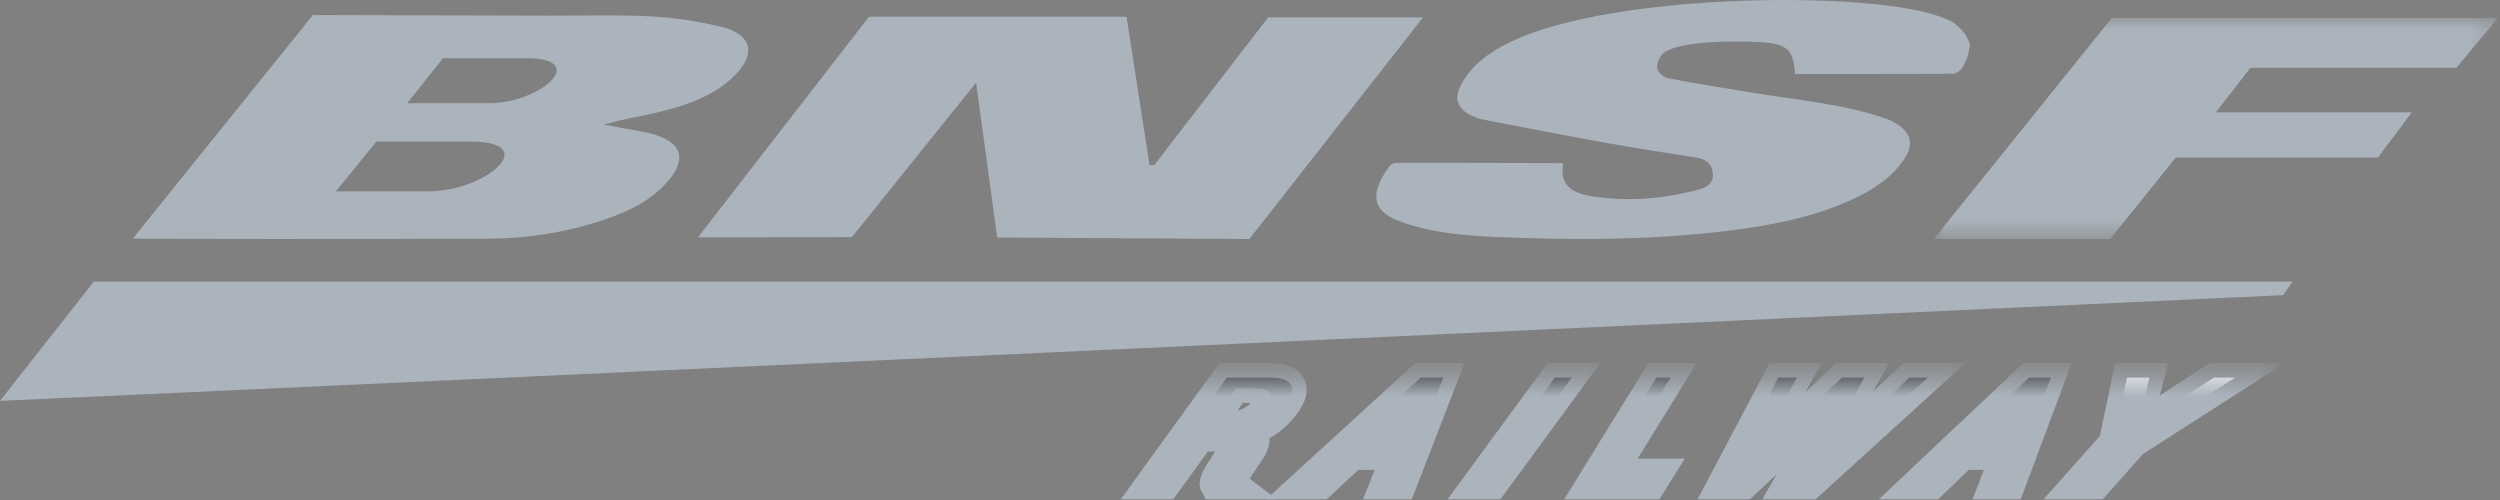
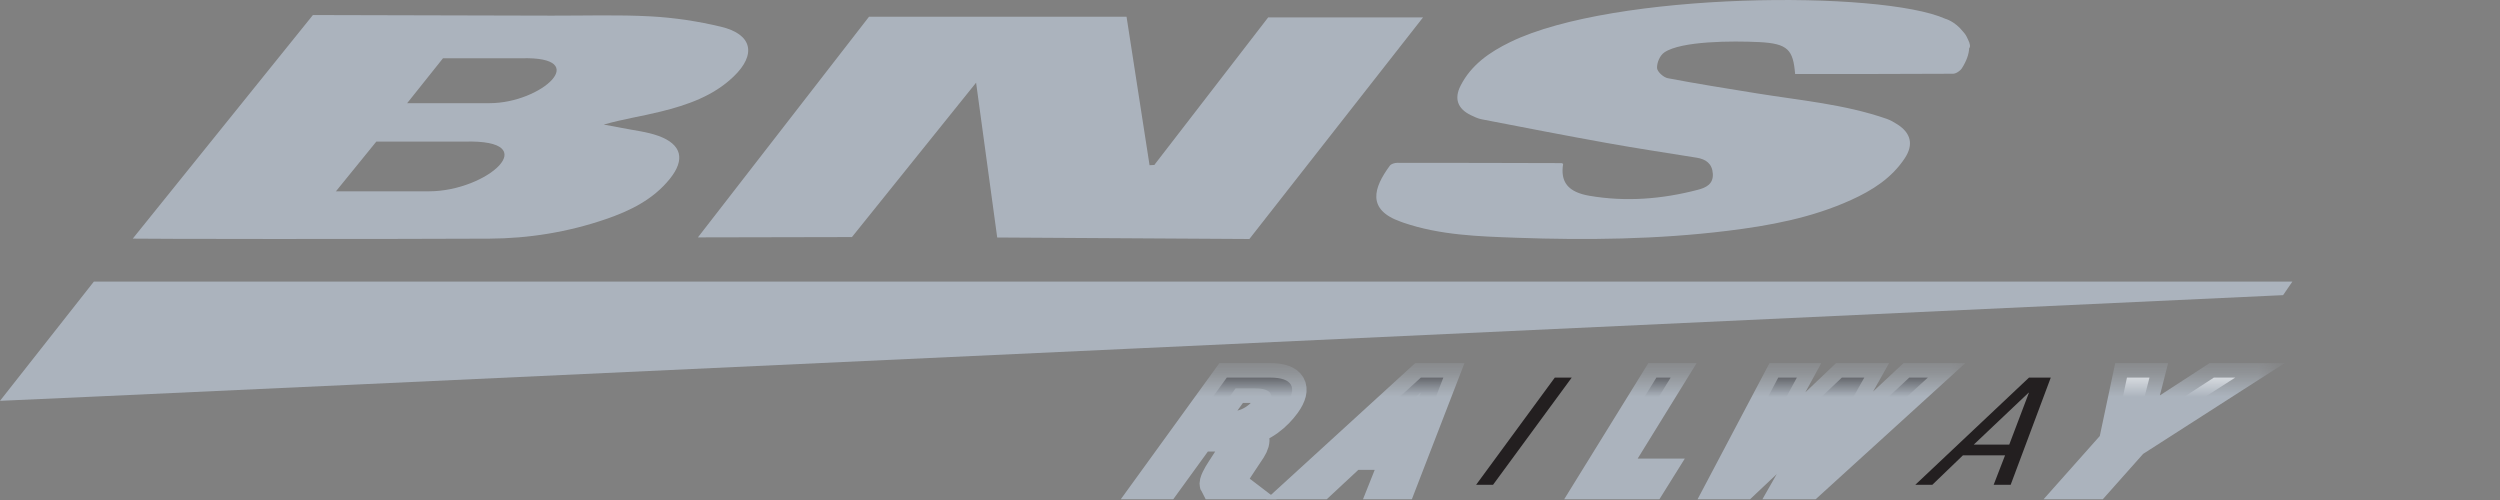
<svg xmlns="http://www.w3.org/2000/svg" xmlns:xlink="http://www.w3.org/1999/xlink" width="105px" height="21px" viewBox="0 0 105 21" version="1.1">
  <rect x="0" y="0" width="105" height="21" fill="#808080" stroke="none" />
  <title>355617</title>
  <desc>Created with Sketch.</desc>
  <defs>
-     <polygon id="path-1" points="0 0 23.74 0 23.74 9.366 0 9.366" />
    <polygon id="path-3" points="0 0 9.678 0 9.678 6.376 0 6.376" />
    <polygon id="path-5" points="0 0 9.574 0 9.574 6.376 0 6.376" />
    <polygon id="path-7" points="0 0 7.701 0 7.701 6.376 0 6.376" />
    <polygon id="path-9" points="0 0 7.076 0 7.076 6.376 0 6.376" />
    <polygon id="path-11" points="0 0 12.384 0 12.384 6.376 0 6.376" />
-     <polygon id="path-13" points="0 0 9.366 0 9.366 6.376 0 6.376" />
    <polygon id="path-15" points="0 0 10.406 0 10.406 6.376 0 6.376" />
  </defs>
  <g id="Page-1" stroke="none" stroke-width="1" fill="none" fill-rule="evenodd">
    <g id="1.-Home-V3" transform="translate(-929, -935)">
      <g id="Trusted-by-more-than-100,000-organizations" transform="translate(0, 798)">
        <g id="Company-Logo" transform="translate(260, 131)">
          <g id="355617" transform="translate(669, 6)">
            <path d="M0,16.835 C0.485,16.215 3.943,11.826 3.943,11.826 L96.281,11.826 L95.89,12.396 C95.89,12.396 0.131,16.849 0,16.835" id="Path" fill="#ABB3BD" fill-rule="nonzero" />
            <polyline id="Path" fill="#ABB3BD" fill-rule="nonzero" points="40.996 3.472 35.781 9.957 29.312 9.97 36.499 0.702 47.315 0.702 48.281 6.939 48.481 6.929 53.264 0.73 59.768 0.73 52.474 10.038 41.883 9.975 40.996 3.472" />
            <path d="M20.568,4.333 C20.22,4.333 17.101,4.333 17.101,4.333 L18.605,2.448 L21.883,2.448 C24.923,2.354 22.738,4.333 20.568,4.333 Z M18.02,8.035 C17.627,8.035 14.109,8.035 14.109,8.035 L15.805,5.948 L19.502,5.948 C22.931,5.843 20.467,8.035 18.02,8.035 Z M30.809,3.218 C31.784,2.285 31.594,1.439 30.289,1.125 C29.324,0.893 28.324,0.742 27.333,0.688 C25.95,0.613 24.561,0.661 23.175,0.657 C19.99,0.65 13.142,0.632 13.142,0.632 C13.142,0.632 6.108,9.359 5.576,10.022 C5.772,10.036 15.718,10.048 20.556,10.023 C22.209,10.015 23.855,9.749 25.437,9.206 C26.467,8.854 27.43,8.382 28.13,7.515 C28.79,6.699 28.633,6.064 27.659,5.709 C27.17,5.532 26.635,5.479 26.121,5.374 C25.867,5.322 25.61,5.28 25.355,5.233 C26.167,5 26.965,4.882 27.744,4.688 C28.862,4.411 29.952,4.039 30.809,3.218" id="Shape" fill="#ABB3BD" fill-rule="nonzero" />
            <g id="Clipped" transform="translate(81.169, 0.728)">
              <mask id="mask-2" fill="white">
                <use xlink:href="#path-1" />
              </mask>
              <g id="Path" />
              <polyline id="Path" fill="#ABB3BD" fill-rule="nonzero" mask="url(#mask-2)" points="23.74 0.03 7.524 0.03 0.05 9.309 7.46 9.309 10.216 5.889 18.704 5.889 20.129 3.989 11.895 3.989 13.351 2.12 21.998 2.12 23.74 0.03" />
            </g>
            <path d="M82.648,1.641 C82.645,1.637 82.643,1.633 82.64,1.628 C82.597,1.521 82.534,1.421 82.448,1.329 C82.103,0.889 81.702,0.788 81.702,0.788 C79.006,-0.415 67.777,-0.352 63.43,1.767 C62.573,2.185 61.793,2.715 61.343,3.602 C61.067,4.147 61.222,4.569 61.775,4.837 C61.921,4.907 62.072,4.98 62.228,5.01 C63.973,5.347 65.718,5.688 67.468,6.002 C68.728,6.229 69.995,6.42 71.26,6.623 C71.651,6.686 71.911,6.872 71.939,7.296 C71.967,7.743 71.634,7.887 71.307,7.972 C69.807,8.364 68.284,8.486 66.751,8.222 C65.853,8.067 65.527,7.64 65.652,6.881 C65.611,6.862 65.598,6.851 65.584,6.851 C63.283,6.845 60.981,6.838 58.68,6.839 C58.575,6.839 58.428,6.884 58.371,6.961 C57.689,7.889 57.396,8.804 58.822,9.308 C58.864,9.323 58.905,9.339 58.947,9.354 C60.489,9.88 62.101,9.928 63.701,9.986 C66.65,10.091 69.6,10.056 72.535,9.697 C74.322,9.479 76.089,9.151 77.744,8.4 C78.638,7.995 79.459,7.477 80.011,6.63 C80.37,6.077 80.261,5.596 79.706,5.234 C79.56,5.139 79.404,5.049 79.24,4.991 C77.474,4.377 75.619,4.218 73.791,3.922 C72.541,3.719 71.291,3.522 70.048,3.285 C69.867,3.251 69.603,3.011 69.596,2.857 C69.587,2.639 69.709,2.334 69.901,2.202 C70.606,1.717 72.776,1.714 73.885,1.768 C75.1,1.828 75.312,2.098 75.395,3.107 C77.603,3.107 79.814,3.111 82.026,3.097 C82.154,3.096 82.329,2.978 82.402,2.863 C82.593,2.561 82.693,2.281 82.705,2.027 C82.758,1.972 82.758,1.858 82.648,1.641" id="Path" fill="#ABB3BD" fill-rule="nonzero" />
            <path d="M50.747,17.902 L51.44,17.902 C51.855,17.902 52.612,17.902 53.24,17.032 C53.56,16.591 53.383,16.314 52.73,16.314 L51.893,16.314 L50.747,17.902 Z M51.525,15.86 L53.367,15.86 C54.26,15.86 54.525,16.275 54.009,16.988 C53.65,17.48 53.063,17.997 52.304,18.123 L52.299,18.135 C52.765,18.18 52.81,18.501 52.563,18.886 L52.054,19.655 C51.723,20.153 51.737,20.279 51.844,20.361 L50.998,20.361 C50.946,20.267 51.13,19.933 51.278,19.712 L51.733,19.012 C52.125,18.394 51.728,18.356 51.37,18.356 L50.42,18.356 L48.966,20.361 L48.264,20.361 L51.525,15.86" id="Shape" fill="#231F20" fill-rule="nonzero" />
            <g id="Clipped" transform="translate(46.412, 14.049)">
              <mask id="mask-4" fill="white">
                <use xlink:href="#path-3" />
              </mask>
              <g id="Path" />
              <path d="M4.334,4.27 L5.028,4.27 C5.443,4.27 6.2,4.27 6.828,5.14 C7.148,5.581 6.971,5.858 6.317,5.858 L5.48,5.858 L4.334,4.27 Z M5.113,6.313 L6.955,6.313 C7.847,6.313 8.112,5.897 7.597,5.184 C7.238,4.692 6.651,4.175 5.892,4.049 L5.886,4.037 C6.353,3.992 6.398,3.671 6.151,3.286 L5.641,2.517 C5.311,2.019 5.325,1.893 5.431,1.811 L4.586,1.811 C4.534,1.905 4.718,2.239 4.866,2.46 L5.32,3.16 C5.713,3.778 5.316,3.816 4.957,3.816 L4.008,3.816 L2.553,1.811 L1.852,1.811 L5.113,6.313 Z" id="Shape" stroke="#ABB3BD" stroke-width="1.217" mask="url(#mask-4)" transform="translate(4.855, 4.062) scale(-1, 1) rotate(-180) translate(-4.855, -4.062) " />
            </g>
            <path d="M57.282,18.672 L58.82,18.672 L59.671,16.496 L59.655,16.496 L57.282,18.672 Z M59.674,15.86 L60.62,15.86 L58.88,20.361 L58.143,20.361 L58.636,19.125 L56.81,19.125 L55.483,20.361 L54.746,20.361 L59.674,15.86" id="Shape" fill="#231F20" fill-rule="nonzero" />
            <g id="Clipped" transform="translate(52.864, 14.049)">
              <mask id="mask-6" fill="white">
                <use xlink:href="#path-5" />
              </mask>
              <g id="Path" />
              <path d="M4.418,3.5 L5.956,3.5 L6.807,5.676 L6.791,5.676 L4.418,3.5 Z M6.81,6.313 L7.756,6.313 L6.016,1.811 L5.279,1.811 L5.772,3.047 L3.945,3.047 L2.619,1.811 L1.882,1.811 L6.81,6.313 Z" id="Shape" stroke="#ABB3BD" stroke-width="1.217" mask="url(#mask-6)" transform="translate(4.819, 4.062) scale(-1, 1) rotate(-180) translate(-4.819, -4.062) " />
            </g>
            <polyline id="Path" fill="#231F20" fill-rule="nonzero" points="65.301 15.86 66.012 15.86 62.708 20.361 61.997 20.361 65.301 15.86" />
            <g id="Clipped" transform="translate(60.149, 14.049)">
              <mask id="mask-8" fill="white">
                <use xlink:href="#path-7" />
              </mask>
              <g id="Path" />
-               <polygon id="Path" stroke="#ABB3BD" stroke-width="1.217" mask="url(#mask-8)" transform="translate(3.856, 4.062) scale(-1, 1) rotate(-180) translate(-3.856, -4.062) " points="5.152 6.313 5.863 6.313 2.559 1.811 1.848 1.811" />
            </g>
            <polyline id="Path" fill="#231F20" fill-rule="nonzero" points="69.568 15.86 70.167 15.86 67.691 19.869 69.664 19.869 69.357 20.361 66.786 20.361 69.568 15.86" />
            <g id="Clipped" transform="translate(64.936, 14.049)">
              <mask id="mask-10" fill="white">
                <use xlink:href="#path-9" />
              </mask>
              <g id="Path" />
              <polygon id="Path" stroke="#ABB3BD" stroke-width="1.217" mask="url(#mask-10)" transform="translate(3.541, 4.062) scale(-1, 1) rotate(-180) translate(-3.541, -4.062) " points="4.633 6.313 5.231 6.313 2.755 2.303 4.728 2.303 4.421 1.811 1.85 1.811" />
            </g>
            <polyline id="Path" fill="#231F20" fill-rule="nonzero" points="74.685 15.86 75.468 15.86 73.462 19.542 73.48 19.542 77.356 15.86 78.3 15.86 76.223 19.542 76.24 19.542 80.187 15.86 80.97 15.86 76.02 20.361 75.067 20.361 77.142 16.717 77.124 16.717 73.259 20.361 72.307 20.361 74.685 15.86" />
            <g id="Clipped" transform="translate(70.451, 14.049)">
              <mask id="mask-12" fill="white">
                <use xlink:href="#path-11" />
              </mask>
              <g id="Path" />
              <polygon id="Path" stroke="#ABB3BD" stroke-width="1.217" mask="url(#mask-12)" transform="translate(6.188, 4.062) scale(-1, 1) rotate(-180) translate(-6.188, -4.062) " points="4.234 6.313 5.017 6.313 3.011 2.63 3.029 2.63 6.905 6.313 7.849 6.313 5.772 2.63 5.789 2.63 9.736 6.313 10.519 6.313 5.569 1.811 4.616 1.811 6.691 5.455 6.673 5.455 2.808 1.811 1.856 1.811" />
            </g>
            <path d="M82.9,18.672 L84.389,18.672 L85.214,16.496 L85.198,16.496 L82.9,18.672 Z M85.217,15.86 L86.132,15.86 L84.448,20.361 L83.734,20.361 L84.212,19.125 L82.442,19.125 L81.158,20.361 L80.443,20.361 L85.217,15.86" id="Shape" fill="#231F20" fill-rule="nonzero" />
            <g id="Clipped" transform="translate(78.568, 14.049)">
              <mask id="mask-14" fill="white">
                <use xlink:href="#path-13" />
              </mask>
              <g id="Path" />
              <path d="M4.332,3.5 L5.821,3.5 L6.646,5.676 L6.63,5.676 L4.332,3.5 Z M6.649,6.313 L7.564,6.313 L5.88,1.811 L5.166,1.811 L5.644,3.047 L3.874,3.047 L2.59,1.811 L1.876,1.811 L6.649,6.313 Z" id="Shape" stroke="#ABB3BD" stroke-width="1.217" mask="url(#mask-14)" transform="translate(4.72, 4.062) scale(-1, 1) rotate(-180) translate(-4.72, -4.062) " />
            </g>
            <polyline id="Path" fill="#FFFFFF" fill-rule="nonzero" points="89.332 15.86 90.278 15.86 89.739 17.965 92.981 15.86 93.878 15.86 89.612 18.596 88.043 20.361 87.184 20.361 88.754 18.596 89.332 15.86" />
            <g id="Clipped" transform="translate(85.332, 14.049)">
              <mask id="mask-16" fill="white">
                <use xlink:href="#path-15" />
              </mask>
              <g id="Path" />
              <polygon id="Path" stroke="#ABB3BD" stroke-width="1.217" mask="url(#mask-16)" transform="translate(5.199, 4.062) scale(-1, 1) rotate(-180) translate(-5.199, -4.062) " points="4 6.313 4.946 6.313 4.407 4.207 7.649 6.313 8.546 6.313 4.28 3.576 2.711 1.811 1.852 1.811 3.421 3.576" />
            </g>
          </g>
        </g>
      </g>
    </g>
  </g>
</svg>